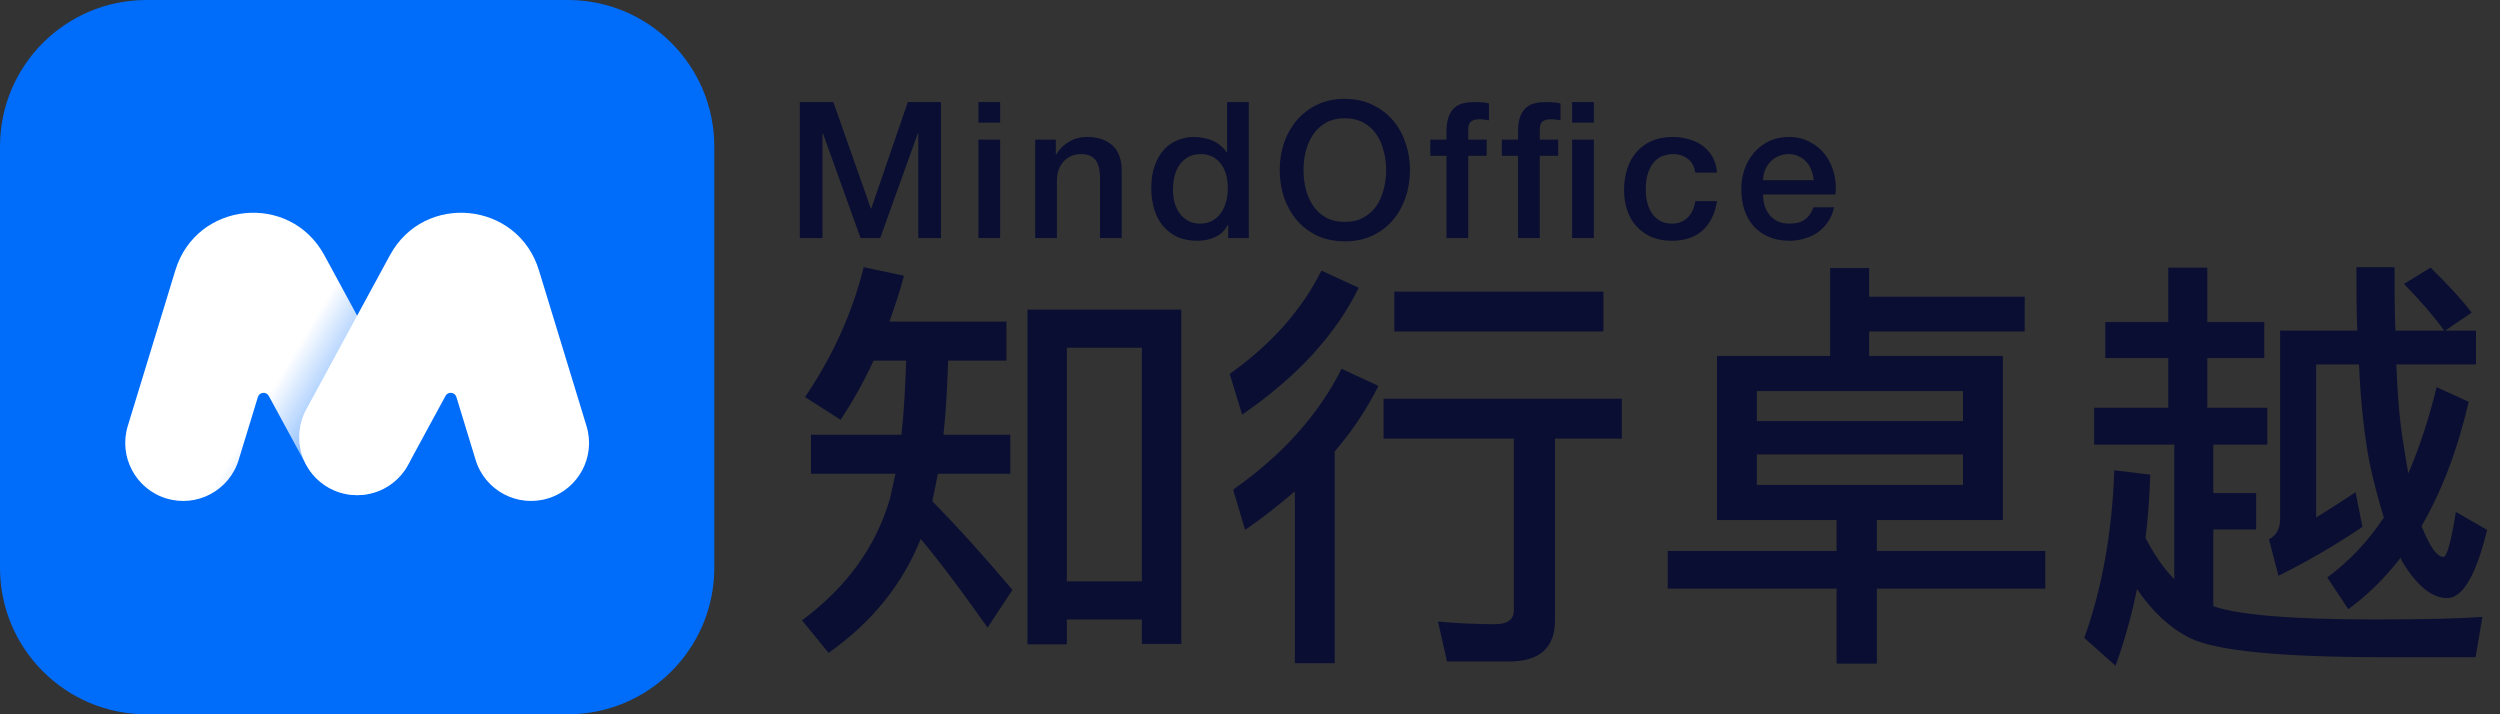
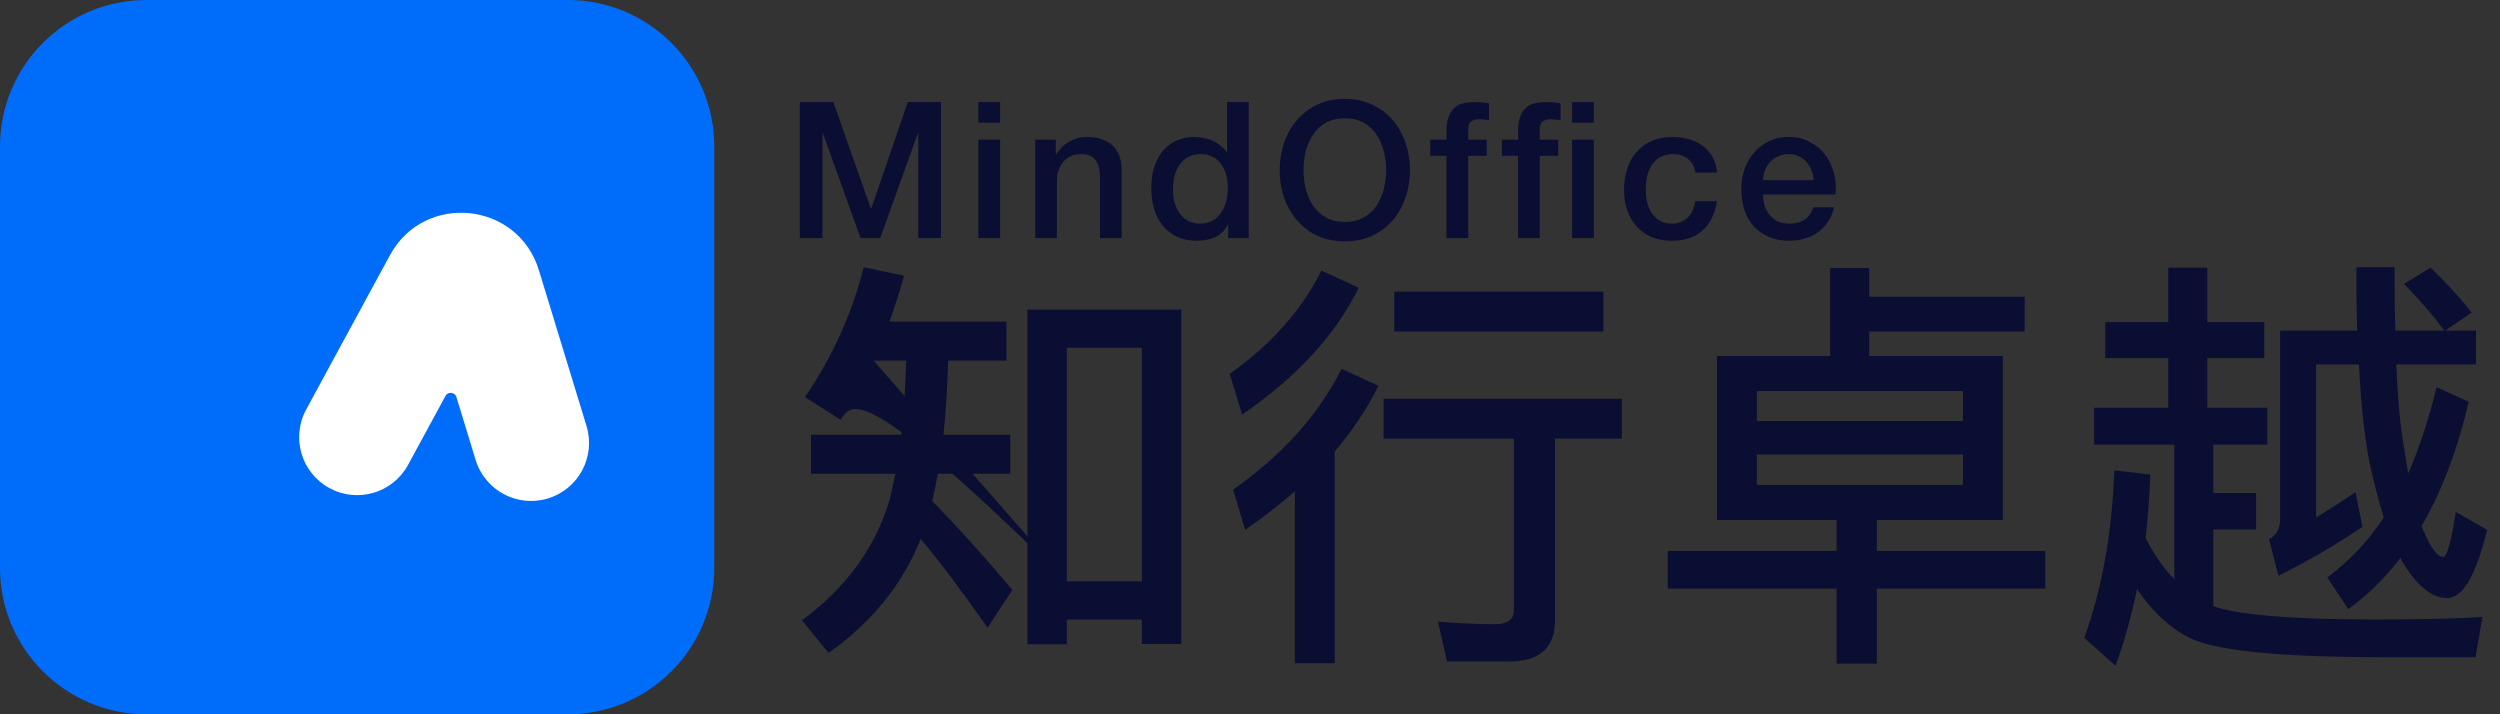
<svg xmlns="http://www.w3.org/2000/svg" width="210" height="60" viewBox="0 0 210 60" fill="none">
  <rect x="0" y="0" width="210" height="60" fill="#333333" stroke="none" />
-   <path d="M99.228 26.008V54.088H95.916V52.036H89.616V54.124H86.304V26.008H99.228ZM89.616 48.832H95.916V29.212H89.616V48.832ZM73.38 30.292C72.552 32.092 71.616 33.748 70.608 35.26L67.62 33.352C69.924 29.968 71.58 26.332 72.552 22.444L75.936 23.164C75.576 24.532 75.144 25.792 74.712 27.016H84.54V30.292H79.644C79.572 32.524 79.464 34.612 79.248 36.52H84.864V39.796H78.78C78.636 40.588 78.456 41.38 78.312 42.1C80.508 44.332 82.74 46.816 85.044 49.552L82.956 52.72C80.724 49.552 78.852 47.068 77.34 45.268C75.828 49.048 73.272 52.252 69.6 54.844L67.368 52.108C71.112 49.336 73.56 45.952 74.748 41.92C74.892 41.236 75.072 40.516 75.216 39.796H68.124V36.52H75.72C75.936 34.612 76.044 32.524 76.116 30.292H73.38ZM117.12 24.496H134.688V27.844H117.12V24.496ZM116.22 33.496H136.236V36.844H130.62V52.108C130.62 54.412 129.324 55.564 126.768 55.564H121.548L120.792 52.216C122.448 52.36 124.068 52.432 125.58 52.432C126.624 52.432 127.164 52.036 127.164 51.28V36.844H116.22V33.496ZM111 22.732L114.132 24.172C112.188 28.132 108.948 31.66 104.34 34.828L103.296 31.408C106.788 28.924 109.344 26.044 111 22.732ZM112.692 30.976L115.788 32.416C114.816 34.36 113.592 36.196 112.116 37.924V55.708H108.768V41.272C107.472 42.388 106.104 43.468 104.592 44.512L103.584 41.128C107.688 38.248 110.748 34.864 112.692 30.976ZM153.732 22.516H157.008V24.928H170.076V27.844H157.008V29.896H168.24V43.684H157.656V46.276H171.804V49.444H157.656V55.744H154.272V49.444H140.088V46.276H154.272V43.684H144.228V29.896H153.732V22.516ZM164.892 40.732V38.176H147.576V40.732H164.892ZM147.576 35.368H164.892V32.848H147.576V35.368ZM205.572 50.236C204.348 50.236 203.124 49.3 201.972 47.464C201.828 47.248 201.72 47.068 201.648 46.852C200.316 48.58 198.84 50.02 197.256 51.172L195.492 48.508C197.328 47.14 198.912 45.484 200.244 43.468C199.812 42.1 199.416 40.588 199.056 38.932C198.624 36.7 198.3 33.928 198.156 30.616H194.556V43.468C195.564 42.856 196.68 42.136 197.868 41.344L198.444 44.26C196.14 45.808 193.8 47.176 191.388 48.364L190.596 45.304C191.208 44.98 191.532 44.404 191.532 43.612V27.772H198.012C197.94 26.116 197.94 24.316 197.94 22.444H201.144C201.144 24.352 201.144 26.116 201.216 27.772H205.32C204.456 26.584 203.34 25.288 201.936 23.848L204.168 22.48C205.644 23.92 206.796 25.18 207.624 26.26L205.392 27.772H207.984V30.616H201.288C201.396 33.244 201.576 35.404 201.864 37.132C202.008 38.068 202.152 38.968 202.296 39.76C203.232 37.6 204.024 35.188 204.672 32.524L207.372 33.748C206.436 37.78 205.104 41.272 203.412 44.188C203.412 44.26 203.448 44.296 203.484 44.368C204.132 45.952 204.708 46.78 205.248 46.78C205.536 46.78 205.896 45.52 206.292 43L208.92 44.512C207.984 48.328 206.868 50.236 205.572 50.236ZM176.844 27.052H182.136V22.48H185.412V27.052H190.2V30.076H185.412V34.252H190.452V37.348H185.916V41.416H189.516V44.476H185.916V50.92C187.932 51.64 192.468 52.036 199.452 52.036C203.484 52.036 206.508 51.964 208.524 51.82L207.948 55.204H200.244C191.532 55.204 186.096 54.664 183.936 53.584C182.28 52.756 180.804 51.388 179.508 49.48C179.04 51.784 178.428 53.908 177.708 55.924L175.08 53.584C176.592 49.372 177.42 44.692 177.6 39.508L180.624 39.868C180.552 41.704 180.444 43.468 180.228 45.196C180.984 46.636 181.776 47.788 182.64 48.652V37.348H175.908V34.252H182.136V30.076H176.844V27.052Z" fill="#0A0E32" />
+   <path d="M99.228 26.008V54.088H95.916V52.036H89.616V54.124H86.304V26.008H99.228ZM89.616 48.832H95.916V29.212H89.616V48.832ZC72.552 32.092 71.616 33.748 70.608 35.26L67.62 33.352C69.924 29.968 71.58 26.332 72.552 22.444L75.936 23.164C75.576 24.532 75.144 25.792 74.712 27.016H84.54V30.292H79.644C79.572 32.524 79.464 34.612 79.248 36.52H84.864V39.796H78.78C78.636 40.588 78.456 41.38 78.312 42.1C80.508 44.332 82.74 46.816 85.044 49.552L82.956 52.72C80.724 49.552 78.852 47.068 77.34 45.268C75.828 49.048 73.272 52.252 69.6 54.844L67.368 52.108C71.112 49.336 73.56 45.952 74.748 41.92C74.892 41.236 75.072 40.516 75.216 39.796H68.124V36.52H75.72C75.936 34.612 76.044 32.524 76.116 30.292H73.38ZM117.12 24.496H134.688V27.844H117.12V24.496ZM116.22 33.496H136.236V36.844H130.62V52.108C130.62 54.412 129.324 55.564 126.768 55.564H121.548L120.792 52.216C122.448 52.36 124.068 52.432 125.58 52.432C126.624 52.432 127.164 52.036 127.164 51.28V36.844H116.22V33.496ZM111 22.732L114.132 24.172C112.188 28.132 108.948 31.66 104.34 34.828L103.296 31.408C106.788 28.924 109.344 26.044 111 22.732ZM112.692 30.976L115.788 32.416C114.816 34.36 113.592 36.196 112.116 37.924V55.708H108.768V41.272C107.472 42.388 106.104 43.468 104.592 44.512L103.584 41.128C107.688 38.248 110.748 34.864 112.692 30.976ZM153.732 22.516H157.008V24.928H170.076V27.844H157.008V29.896H168.24V43.684H157.656V46.276H171.804V49.444H157.656V55.744H154.272V49.444H140.088V46.276H154.272V43.684H144.228V29.896H153.732V22.516ZM164.892 40.732V38.176H147.576V40.732H164.892ZM147.576 35.368H164.892V32.848H147.576V35.368ZM205.572 50.236C204.348 50.236 203.124 49.3 201.972 47.464C201.828 47.248 201.72 47.068 201.648 46.852C200.316 48.58 198.84 50.02 197.256 51.172L195.492 48.508C197.328 47.14 198.912 45.484 200.244 43.468C199.812 42.1 199.416 40.588 199.056 38.932C198.624 36.7 198.3 33.928 198.156 30.616H194.556V43.468C195.564 42.856 196.68 42.136 197.868 41.344L198.444 44.26C196.14 45.808 193.8 47.176 191.388 48.364L190.596 45.304C191.208 44.98 191.532 44.404 191.532 43.612V27.772H198.012C197.94 26.116 197.94 24.316 197.94 22.444H201.144C201.144 24.352 201.144 26.116 201.216 27.772H205.32C204.456 26.584 203.34 25.288 201.936 23.848L204.168 22.48C205.644 23.92 206.796 25.18 207.624 26.26L205.392 27.772H207.984V30.616H201.288C201.396 33.244 201.576 35.404 201.864 37.132C202.008 38.068 202.152 38.968 202.296 39.76C203.232 37.6 204.024 35.188 204.672 32.524L207.372 33.748C206.436 37.78 205.104 41.272 203.412 44.188C203.412 44.26 203.448 44.296 203.484 44.368C204.132 45.952 204.708 46.78 205.248 46.78C205.536 46.78 205.896 45.52 206.292 43L208.92 44.512C207.984 48.328 206.868 50.236 205.572 50.236ZM176.844 27.052H182.136V22.48H185.412V27.052H190.2V30.076H185.412V34.252H190.452V37.348H185.916V41.416H189.516V44.476H185.916V50.92C187.932 51.64 192.468 52.036 199.452 52.036C203.484 52.036 206.508 51.964 208.524 51.82L207.948 55.204H200.244C191.532 55.204 186.096 54.664 183.936 53.584C182.28 52.756 180.804 51.388 179.508 49.48C179.04 51.784 178.428 53.908 177.708 55.924L175.08 53.584C176.592 49.372 177.42 44.692 177.6 39.508L180.624 39.868C180.552 41.704 180.444 43.468 180.228 45.196C180.984 46.636 181.776 47.788 182.64 48.652V37.348H175.908V34.252H182.136V30.076H176.844V27.052Z" fill="#0A0E32" />
  <g clip-path="url(#clip0_6_1446)">
    <path d="M47.695 0H12.305C5.509 0 0 5.509 0 12.305V47.695C0 54.491 5.509 60 12.305 60H47.695C54.491 60 60 54.491 60 47.695V12.305C60 5.509 54.491 0 47.695 0Z" fill="#006DFA" />
-     <path fill-rule="evenodd" clip-rule="evenodd" d="M21.662 33.35C21.791 32.927 22.367 32.869 22.578 33.258L25.721 39.046C27.004 41.41 29.96 42.286 32.324 41.002C34.688 39.719 35.564 36.763 34.281 34.399L27.245 21.438C24.36 16.123 16.499 16.916 14.732 22.698L10.733 35.786C9.947 38.358 11.395 41.081 13.967 41.867C16.539 42.653 19.262 41.205 20.048 38.633L21.662 33.35Z" fill="url(#paint0_linear_6_1446)" />
    <path fill-rule="evenodd" clip-rule="evenodd" d="M37.421 33.258C37.633 32.869 38.209 32.927 38.338 33.35L39.952 38.633C40.738 41.205 43.461 42.653 46.033 41.867C48.605 41.081 50.053 38.358 49.267 35.786L45.268 22.698C43.501 16.915 35.64 16.124 32.755 21.438L25.719 34.399C24.436 36.763 25.312 39.719 27.676 41.002C30.04 42.286 32.996 41.41 34.279 39.046L37.421 33.258Z" fill="white" />
  </g>
  <path d="M67.184 8.576H70L73.152 17.52H73.184L76.256 8.576H79.04V20H77.136V11.184H77.104L73.936 20H72.288L69.12 11.184H69.088V20H67.184V8.576ZM82.187 8.576H84.011V10.304H82.187V8.576ZM82.187 11.728H84.011V20H82.187V11.728ZM86.958 11.728H88.686V12.944L88.718 12.976C88.996 12.517 89.358 12.16 89.806 11.904C90.254 11.637 90.75 11.504 91.294 11.504C92.201 11.504 92.915 11.739 93.438 12.208C93.961 12.677 94.222 13.381 94.222 14.32V20H92.398V14.8C92.377 14.149 92.238 13.68 91.982 13.392C91.726 13.093 91.326 12.944 90.782 12.944C90.473 12.944 90.195 13.003 89.95 13.12C89.705 13.227 89.497 13.381 89.326 13.584C89.156 13.776 89.022 14.005 88.926 14.272C88.83 14.539 88.782 14.821 88.782 15.12V20H86.958V11.728ZM104.898 20H103.17V18.88H103.138C102.892 19.36 102.535 19.707 102.066 19.92C101.596 20.123 101.1 20.224 100.578 20.224C99.927 20.224 99.356 20.112 98.866 19.888C98.386 19.653 97.986 19.339 97.666 18.944C97.346 18.549 97.106 18.085 96.946 17.552C96.786 17.008 96.706 16.427 96.706 15.808C96.706 15.061 96.807 14.416 97.01 13.872C97.212 13.328 97.479 12.88 97.81 12.528C98.151 12.176 98.535 11.92 98.962 11.76C99.399 11.589 99.842 11.504 100.29 11.504C100.546 11.504 100.807 11.531 101.074 11.584C101.34 11.627 101.596 11.701 101.842 11.808C102.087 11.915 102.311 12.053 102.514 12.224C102.727 12.384 102.903 12.576 103.042 12.8H103.074V8.576H104.898V20ZM98.53 15.952C98.53 16.304 98.572 16.651 98.658 16.992C98.754 17.333 98.892 17.637 99.074 17.904C99.266 18.171 99.506 18.384 99.794 18.544C100.082 18.704 100.423 18.784 100.818 18.784C101.223 18.784 101.57 18.699 101.858 18.528C102.156 18.357 102.396 18.133 102.578 17.856C102.77 17.579 102.908 17.269 102.994 16.928C103.09 16.576 103.138 16.219 103.138 15.856C103.138 14.939 102.93 14.224 102.514 13.712C102.108 13.2 101.554 12.944 100.85 12.944C100.423 12.944 100.06 13.035 99.762 13.216C99.474 13.387 99.234 13.616 99.042 13.904C98.86 14.181 98.727 14.501 98.642 14.864C98.567 15.216 98.53 15.579 98.53 15.952ZM112.967 9.936C112.359 9.936 111.831 10.059 111.383 10.304C110.946 10.549 110.588 10.88 110.311 11.296C110.034 11.701 109.826 12.165 109.687 12.688C109.559 13.211 109.495 13.744 109.495 14.288C109.495 14.832 109.559 15.365 109.687 15.888C109.826 16.411 110.034 16.88 110.311 17.296C110.588 17.701 110.946 18.027 111.383 18.272C111.831 18.517 112.359 18.64 112.967 18.64C113.575 18.64 114.098 18.517 114.535 18.272C114.983 18.027 115.346 17.701 115.623 17.296C115.9 16.88 116.103 16.411 116.231 15.888C116.37 15.365 116.439 14.832 116.439 14.288C116.439 13.744 116.37 13.211 116.231 12.688C116.103 12.165 115.9 11.701 115.623 11.296C115.346 10.88 114.983 10.549 114.535 10.304C114.098 10.059 113.575 9.936 112.967 9.936ZM112.967 8.304C113.82 8.304 114.583 8.464 115.255 8.784C115.938 9.104 116.514 9.536 116.983 10.08C117.452 10.624 117.81 11.259 118.055 11.984C118.311 12.709 118.439 13.477 118.439 14.288C118.439 15.109 118.311 15.883 118.055 16.608C117.81 17.333 117.452 17.968 116.983 18.512C116.514 19.056 115.938 19.488 115.255 19.808C114.583 20.117 113.82 20.272 112.967 20.272C112.114 20.272 111.346 20.117 110.663 19.808C109.991 19.488 109.42 19.056 108.951 18.512C108.482 17.968 108.119 17.333 107.863 16.608C107.618 15.883 107.495 15.109 107.495 14.288C107.495 13.477 107.618 12.709 107.863 11.984C108.119 11.259 108.482 10.624 108.951 10.08C109.42 9.536 109.991 9.104 110.663 8.784C111.346 8.464 112.114 8.304 112.967 8.304ZM120.147 11.728H121.507V11.04C121.507 10.517 121.571 10.096 121.699 9.776C121.827 9.445 121.998 9.195 122.211 9.024C122.424 8.843 122.664 8.725 122.931 8.672C123.208 8.608 123.496 8.576 123.795 8.576C124.382 8.576 124.808 8.613 125.075 8.688V10.112C124.958 10.08 124.83 10.059 124.691 10.048C124.563 10.027 124.408 10.016 124.227 10.016C123.982 10.016 123.768 10.075 123.587 10.192C123.416 10.309 123.331 10.539 123.331 10.88V11.728H124.883V13.088H123.331V20H121.507V13.088H120.147V11.728ZM132.058 8.576H133.882V10.304H132.058V8.576ZM126.154 11.728H127.514V11.04C127.514 10.517 127.578 10.096 127.706 9.776C127.834 9.445 128.005 9.195 128.218 9.024C128.431 8.843 128.671 8.725 128.938 8.672C129.215 8.608 129.503 8.576 129.802 8.576C130.389 8.576 130.815 8.613 131.082 8.688V10.112C130.965 10.08 130.837 10.059 130.698 10.048C130.57 10.027 130.415 10.016 130.234 10.016C129.989 10.016 129.775 10.075 129.594 10.192C129.423 10.309 129.338 10.539 129.338 10.88V11.728H130.89V13.088H129.338V20H127.514V13.088H126.154V11.728ZM132.058 11.728H133.882V20H132.058V11.728ZM142.405 14.496C142.33 13.984 142.122 13.6 141.781 13.344C141.45 13.077 141.029 12.944 140.517 12.944C140.282 12.944 140.031 12.987 139.765 13.072C139.498 13.147 139.253 13.296 139.029 13.52C138.805 13.733 138.618 14.037 138.469 14.432C138.319 14.816 138.245 15.323 138.245 15.952C138.245 16.293 138.282 16.635 138.357 16.976C138.442 17.317 138.57 17.621 138.741 17.888C138.922 18.155 139.151 18.373 139.429 18.544C139.706 18.704 140.042 18.784 140.437 18.784C140.97 18.784 141.407 18.619 141.749 18.288C142.101 17.957 142.319 17.493 142.405 16.896H144.229C144.058 17.973 143.647 18.8 142.997 19.376C142.357 19.941 141.503 20.224 140.437 20.224C139.786 20.224 139.21 20.117 138.709 19.904C138.218 19.68 137.802 19.381 137.461 19.008C137.119 18.624 136.858 18.171 136.677 17.648C136.506 17.125 136.421 16.56 136.421 15.952C136.421 15.333 136.506 14.752 136.677 14.208C136.847 13.664 137.103 13.195 137.445 12.8C137.786 12.395 138.207 12.08 138.709 11.856C139.221 11.621 139.818 11.504 140.501 11.504C140.981 11.504 141.434 11.568 141.861 11.696C142.298 11.813 142.682 11.995 143.013 12.24C143.354 12.485 143.631 12.795 143.845 13.168C144.058 13.541 144.186 13.984 144.229 14.496H142.405ZM152.351 15.136C152.33 14.848 152.266 14.571 152.159 14.304C152.063 14.037 151.925 13.808 151.743 13.616C151.573 13.413 151.359 13.253 151.103 13.136C150.858 13.008 150.581 12.944 150.271 12.944C149.951 12.944 149.658 13.003 149.391 13.12C149.135 13.227 148.911 13.381 148.719 13.584C148.538 13.776 148.389 14.005 148.271 14.272C148.165 14.539 148.106 14.827 148.095 15.136H152.351ZM148.095 16.336C148.095 16.656 148.138 16.965 148.223 17.264C148.319 17.563 148.458 17.824 148.639 18.048C148.821 18.272 149.05 18.453 149.327 18.592C149.605 18.72 149.935 18.784 150.319 18.784C150.853 18.784 151.279 18.672 151.599 18.448C151.93 18.213 152.175 17.867 152.335 17.408H154.063C153.967 17.856 153.802 18.256 153.567 18.608C153.333 18.96 153.05 19.259 152.719 19.504C152.389 19.739 152.015 19.915 151.599 20.032C151.194 20.16 150.767 20.224 150.319 20.224C149.669 20.224 149.093 20.117 148.591 19.904C148.09 19.691 147.663 19.392 147.311 19.008C146.97 18.624 146.709 18.165 146.527 17.632C146.357 17.099 146.271 16.512 146.271 15.872C146.271 15.285 146.362 14.731 146.543 14.208C146.735 13.675 147.002 13.211 147.343 12.816C147.695 12.411 148.117 12.091 148.607 11.856C149.098 11.621 149.653 11.504 150.271 11.504C150.922 11.504 151.503 11.643 152.015 11.92C152.538 12.187 152.97 12.544 153.311 12.992C153.653 13.44 153.898 13.957 154.047 14.544C154.207 15.12 154.25 15.717 154.175 16.336H148.095Z" fill="#0A0E32" />
  <defs>
    <linearGradient id="paint0_linear_6_1446" x1="20.746" y1="28.585" x2="28.051" y2="32.968" gradientUnits="userSpaceOnUse">
      <stop stop-color="white" />
      <stop offset="0.46" stop-color="white" />
      <stop offset="1" stop-color="white" stop-opacity="0.6" />
    </linearGradient>
    <clipPath id="clip0_6_1446">
      <rect width="60" height="60" fill="white" />
    </clipPath>
  </defs>
</svg>